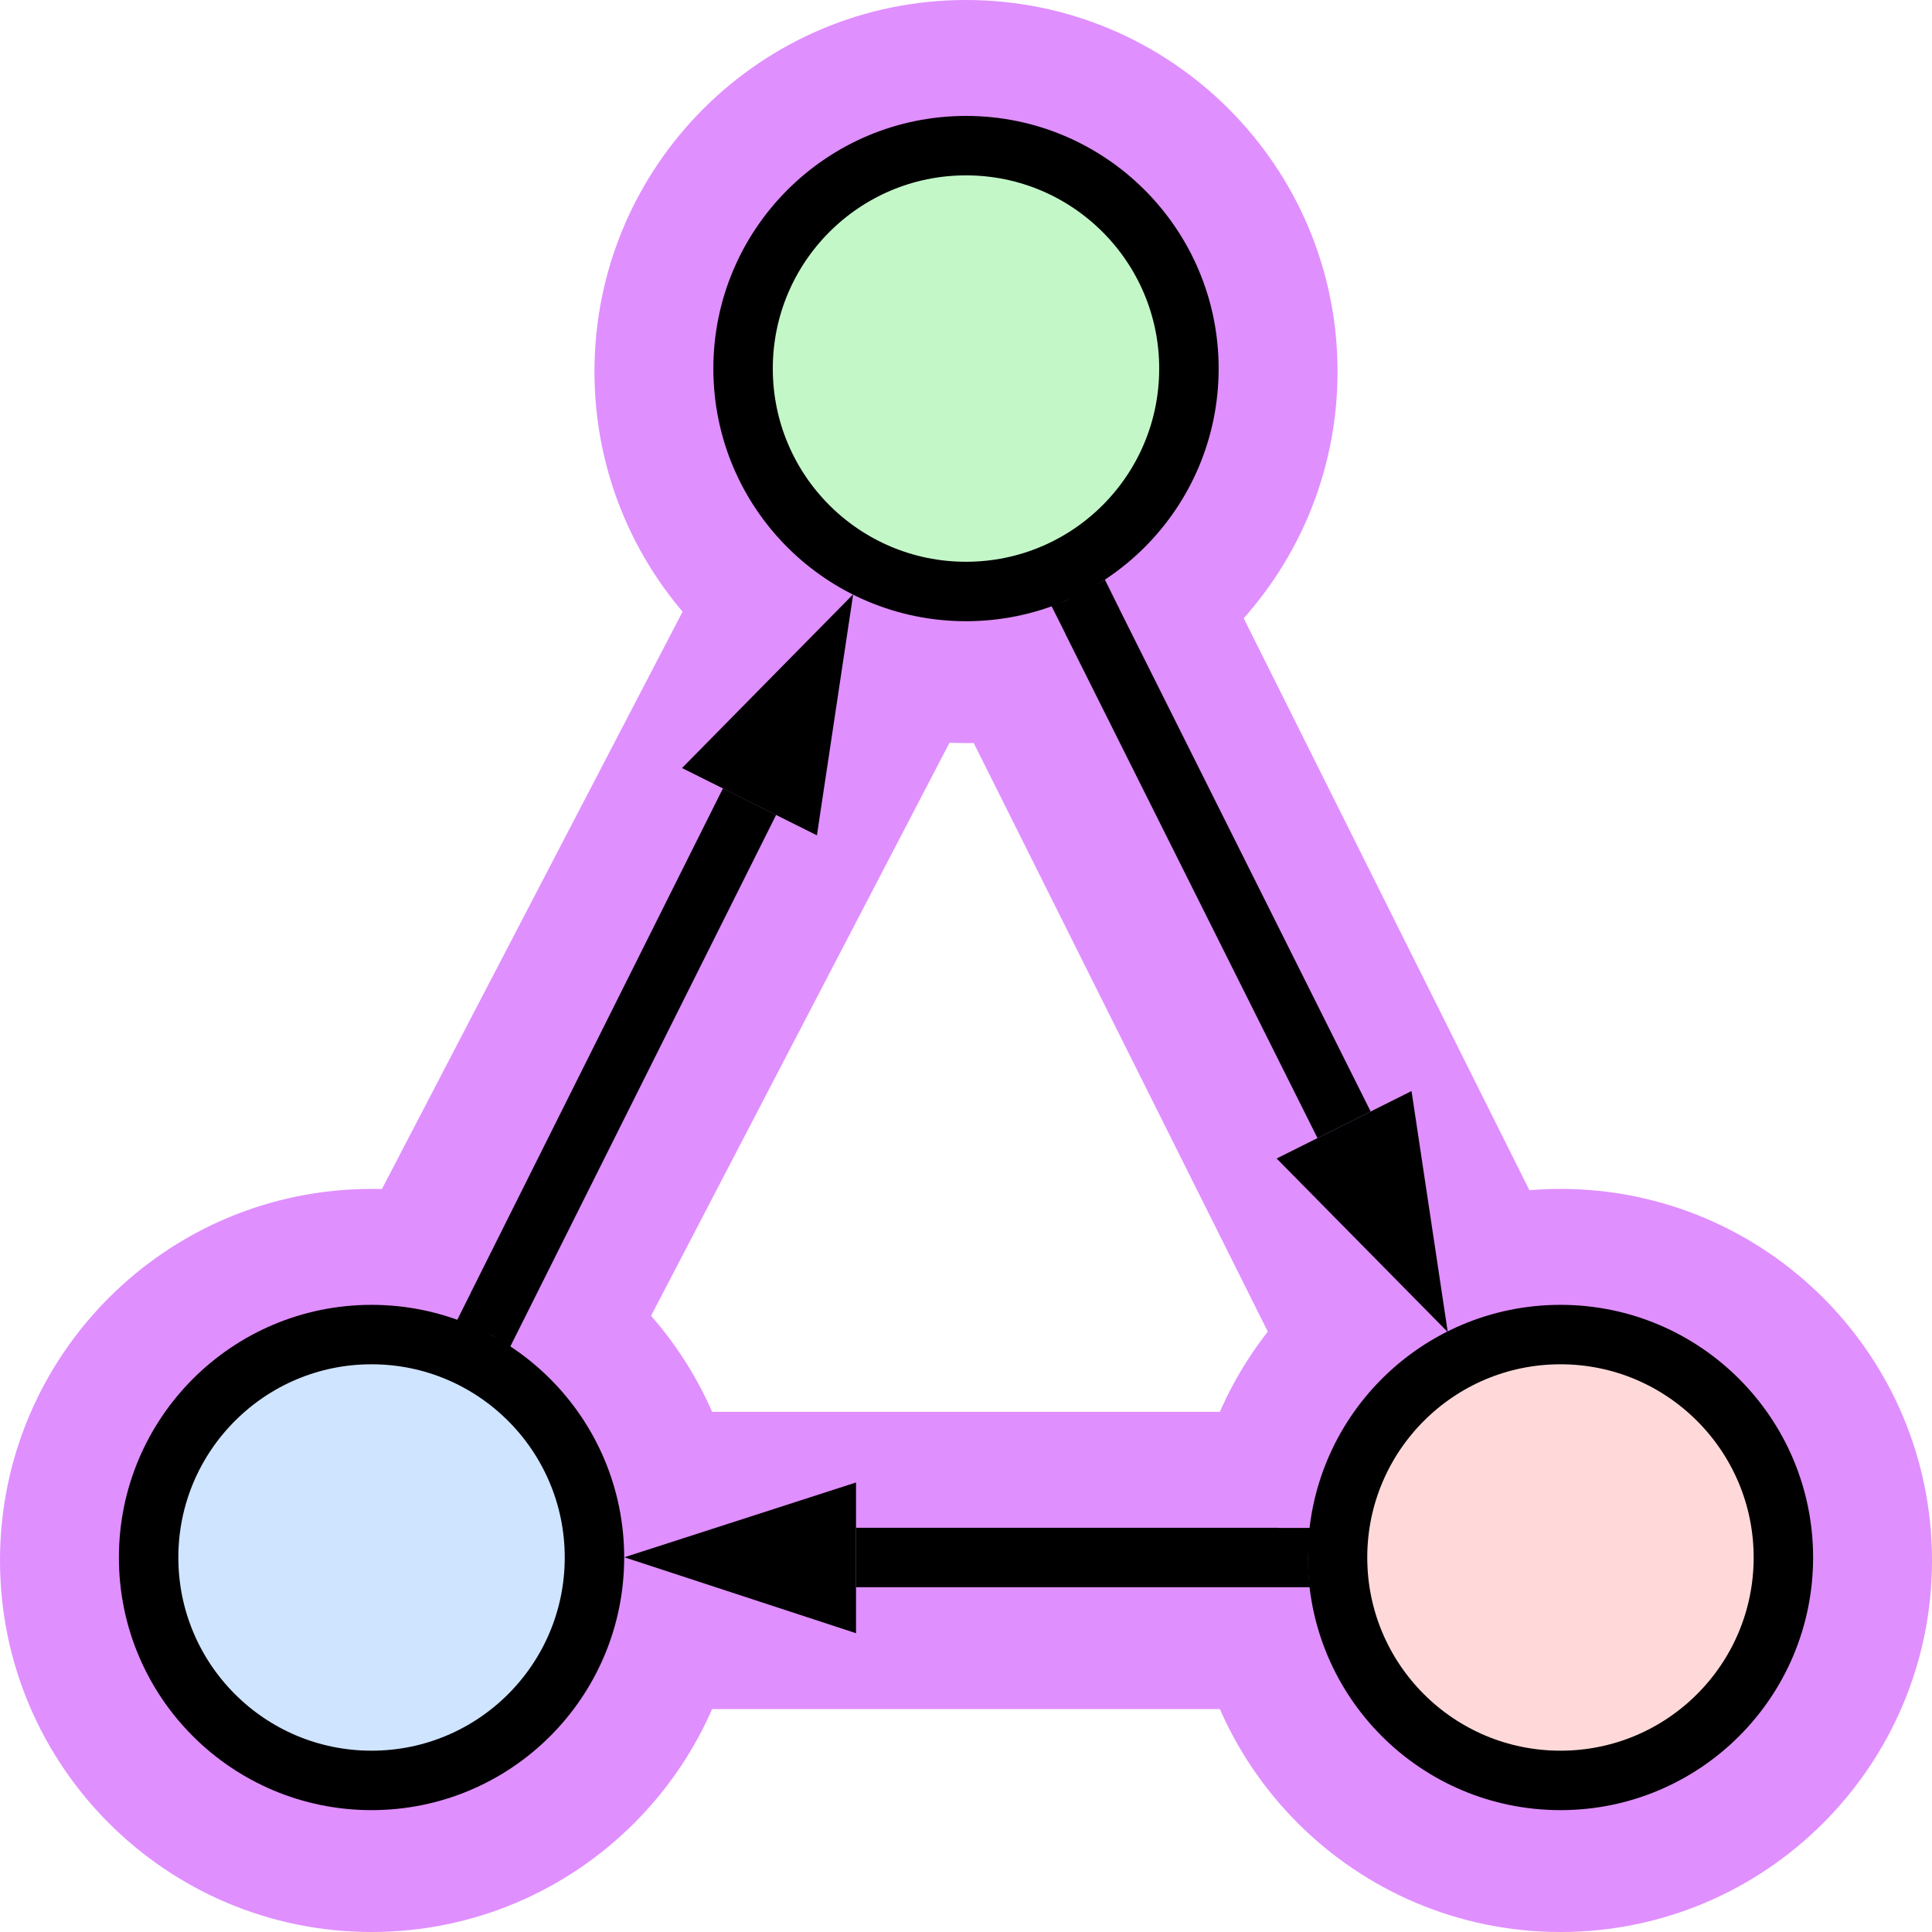
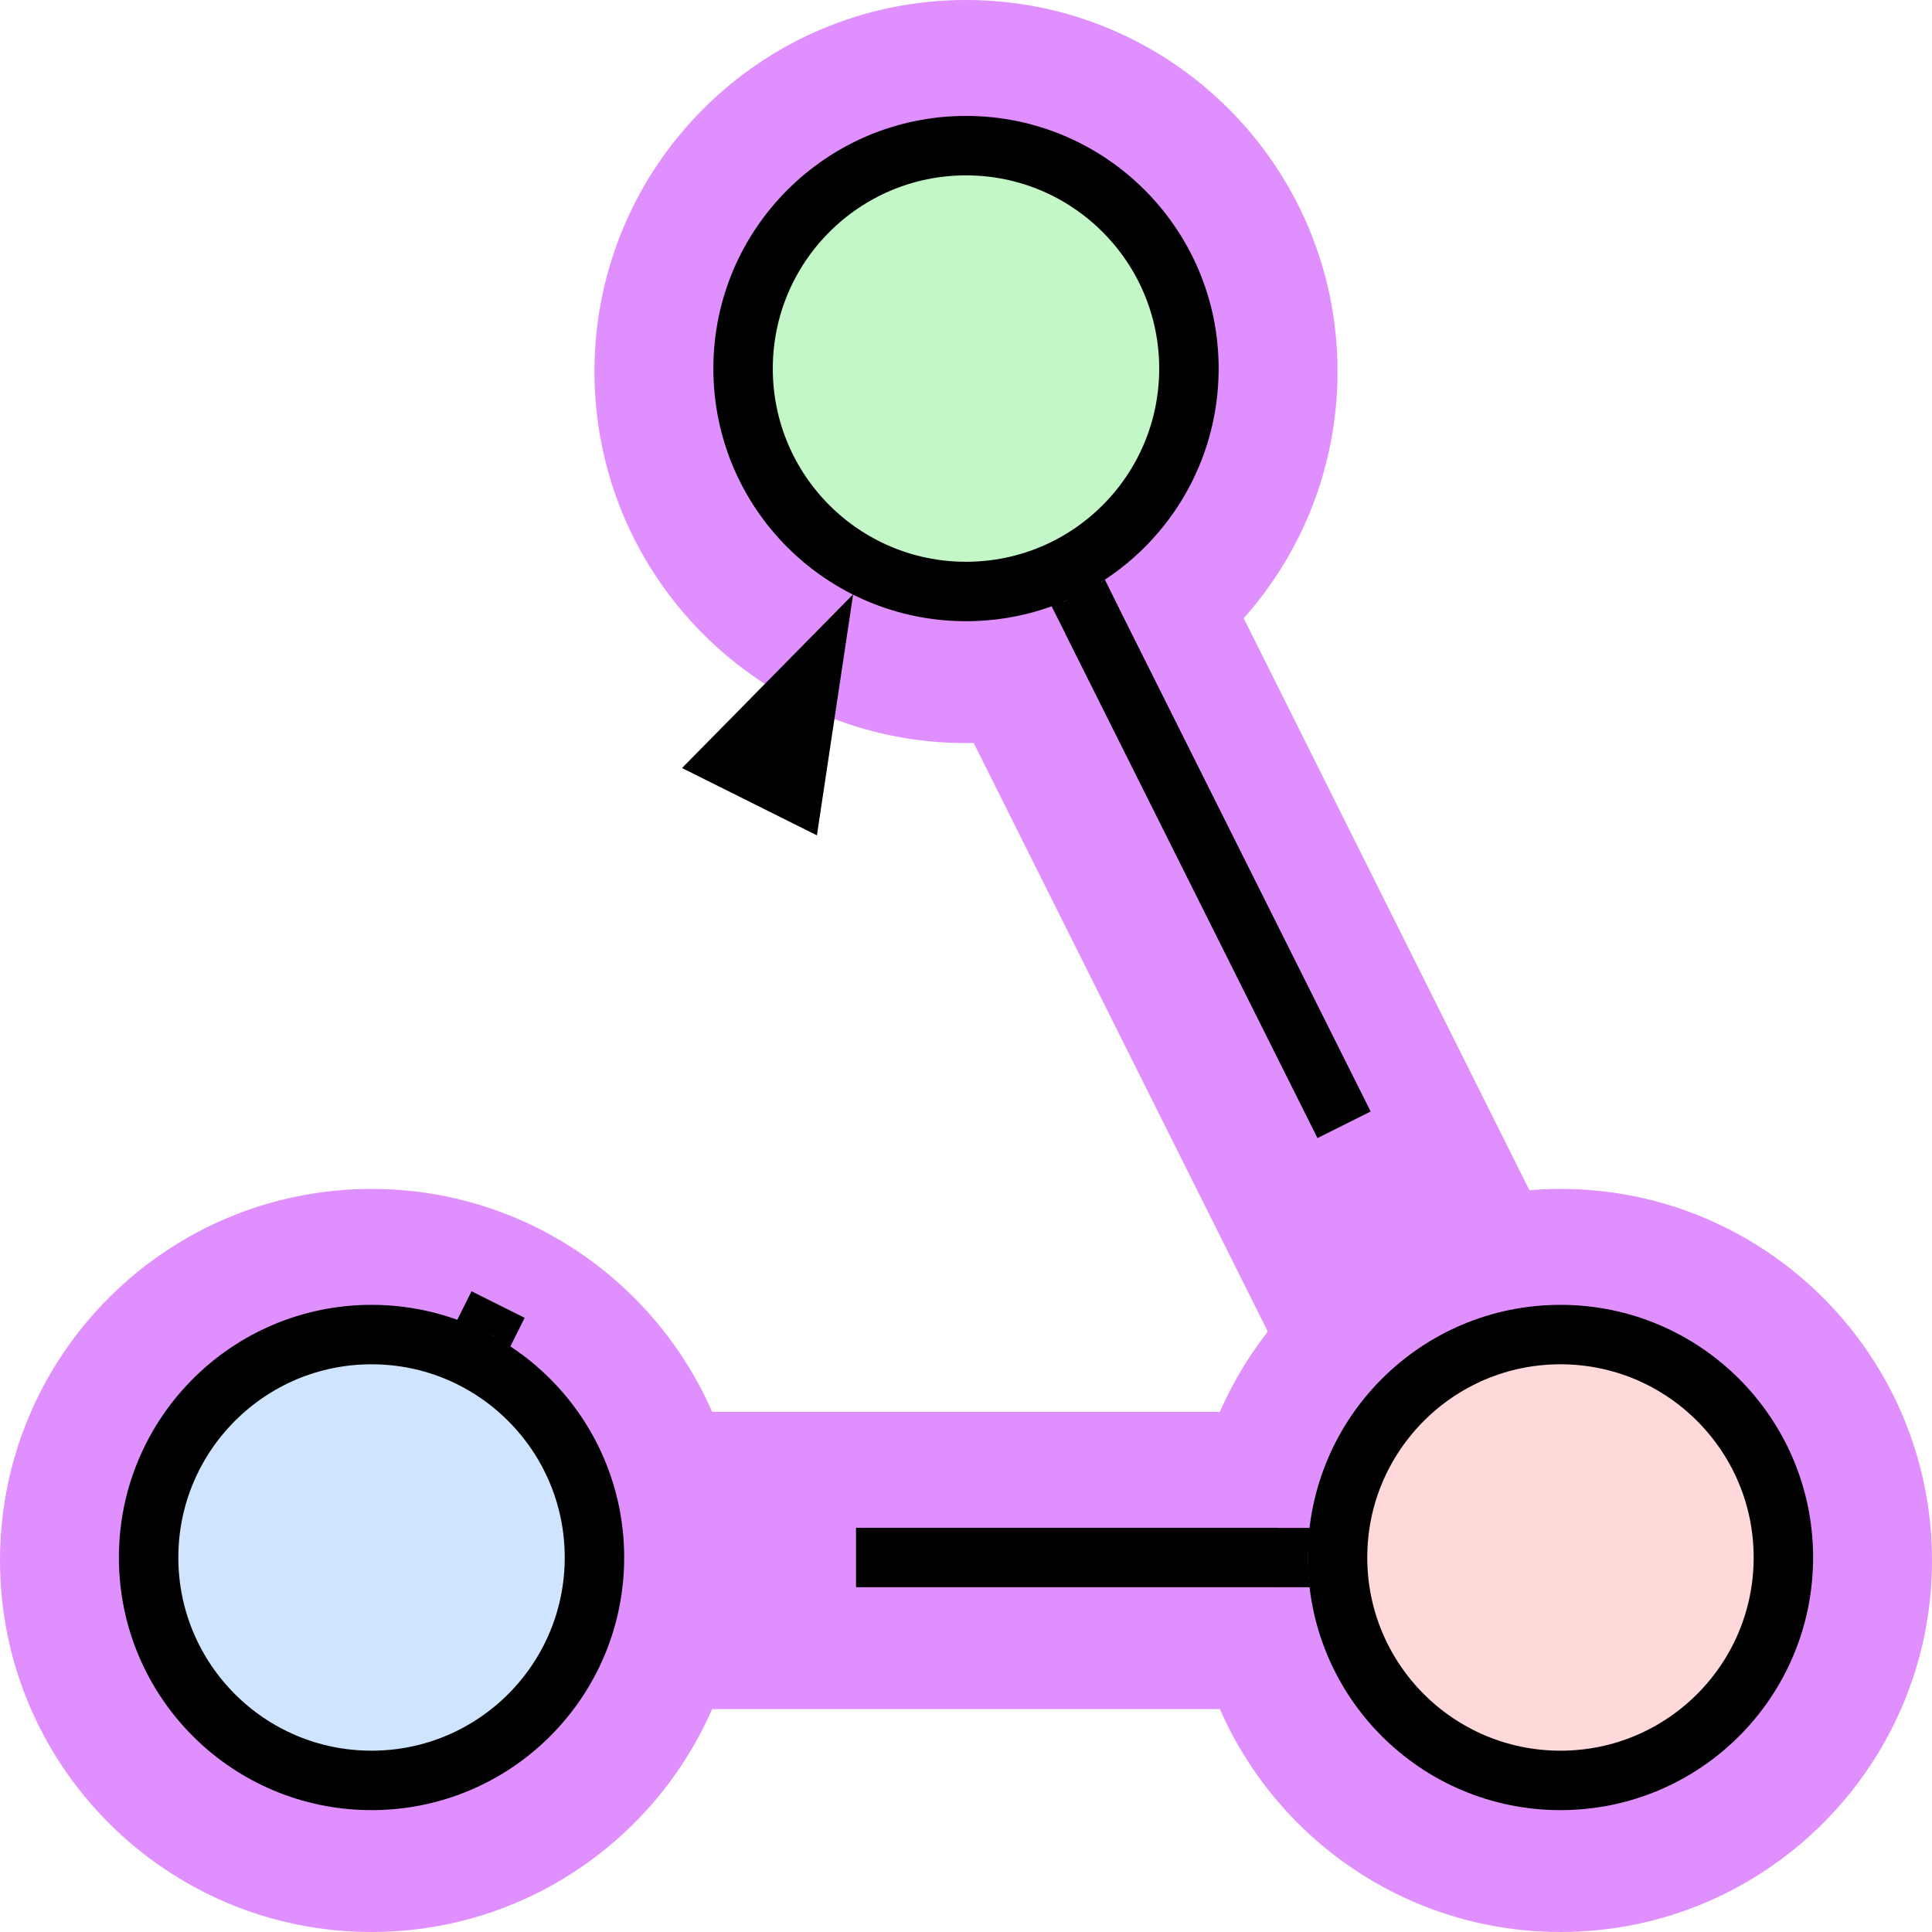
<svg xmlns="http://www.w3.org/2000/svg" xmlns:ns1="lucid" width="260" height="260">
  <g ns1:page-tab-id="0_0">
    <path d="M191.5 221L120 77.9 155.78 60l71.5 143.13z" stroke="#000" stroke-opacity="0" stroke-width="2" fill="#e08fff" />
-     <path d="M40 181.9L113.9 40l35.48 18.48-73.9 141.9z" stroke="#000" stroke-opacity="0" stroke-width="2" fill="#e08fff" />
    <path d="M50 190h160v40H50z" stroke="#000" stroke-opacity="0" stroke-width="2" fill="#e08fff" />
    <path d="M100 210c0 27.6-22.4 50-50 50S0 237.6 0 210s22.4-50 50-50 50 22.4 50 50zM260 210c0 27.6-22.4 50-50 50s-50-22.4-50-50 22.4-50 50-50 50 22.4 50 50zM180 50c0 27.6-22.4 50-50 50S80 77.6 80 50s22.4-50 50-50 50 22.4 50 50z" stroke="#000" stroke-opacity="0" stroke-width="8" fill="#e08fff" />
    <path d="M240 209.6c0 16.58-13.43 30-30 30s-30-13.42-30-30c0-16.55 13.43-30 30-30s30 13.45 30 30z" stroke="#000" stroke-width="8" fill="#ffd9d9" />
    <path d="M80 209.6c0 16.58-13.43 30-30 30s-30-13.42-30-30c0-16.55 13.43-30 30-30s30 13.45 30 30z" stroke="#000" stroke-width="8" fill="#cfe4ff" />
    <path d="M160 49.6c0 16.58-13.43 30-30 30s-30-13.42-30-30c0-16.55 13.43-30 30-30s30 13.45 30 30z" stroke="#000" stroke-width="8" fill="#c3f7c8" />
    <path d="M146.95 83.52l33.93 67.85" stroke="#000" stroke-width="8" fill="none" />
    <path d="M150.56 81.84l-7.1 3.55-1.95-3.88 1.86-.62 5-2.65.3-.22z" stroke="#000" stroke-width=".05" />
-     <path d="M189.05 167.7l-10.53-10.68 8.3-4.15z" stroke="#000" stroke-width="8" />
    <path d="M172 209.6h-56.8" stroke="#000" stroke-width="8" fill="none" />
    <path d="M176 209.52l.1 2.63.2 1.44h-4.4v-7.96h4.42z" stroke="#000" stroke-width=".05" />
-     <path d="M96.95 209.6L111.2 205v9.27z" stroke="#000" stroke-width="8" />
-     <path d="M66.97 175.68l33.9-67.8" stroke="#000" stroke-width="8" fill="none" />
    <path d="M70.57 177.36l-1.96 3.92-2.3-1.53-4.76-2.1 1.92-3.84z" stroke="#000" stroke-width=".05" />
    <path d="M109.03 91.55l-2.23 14.83-8.3-4.14z" stroke="#000" stroke-width="8" />
  </g>
</svg>